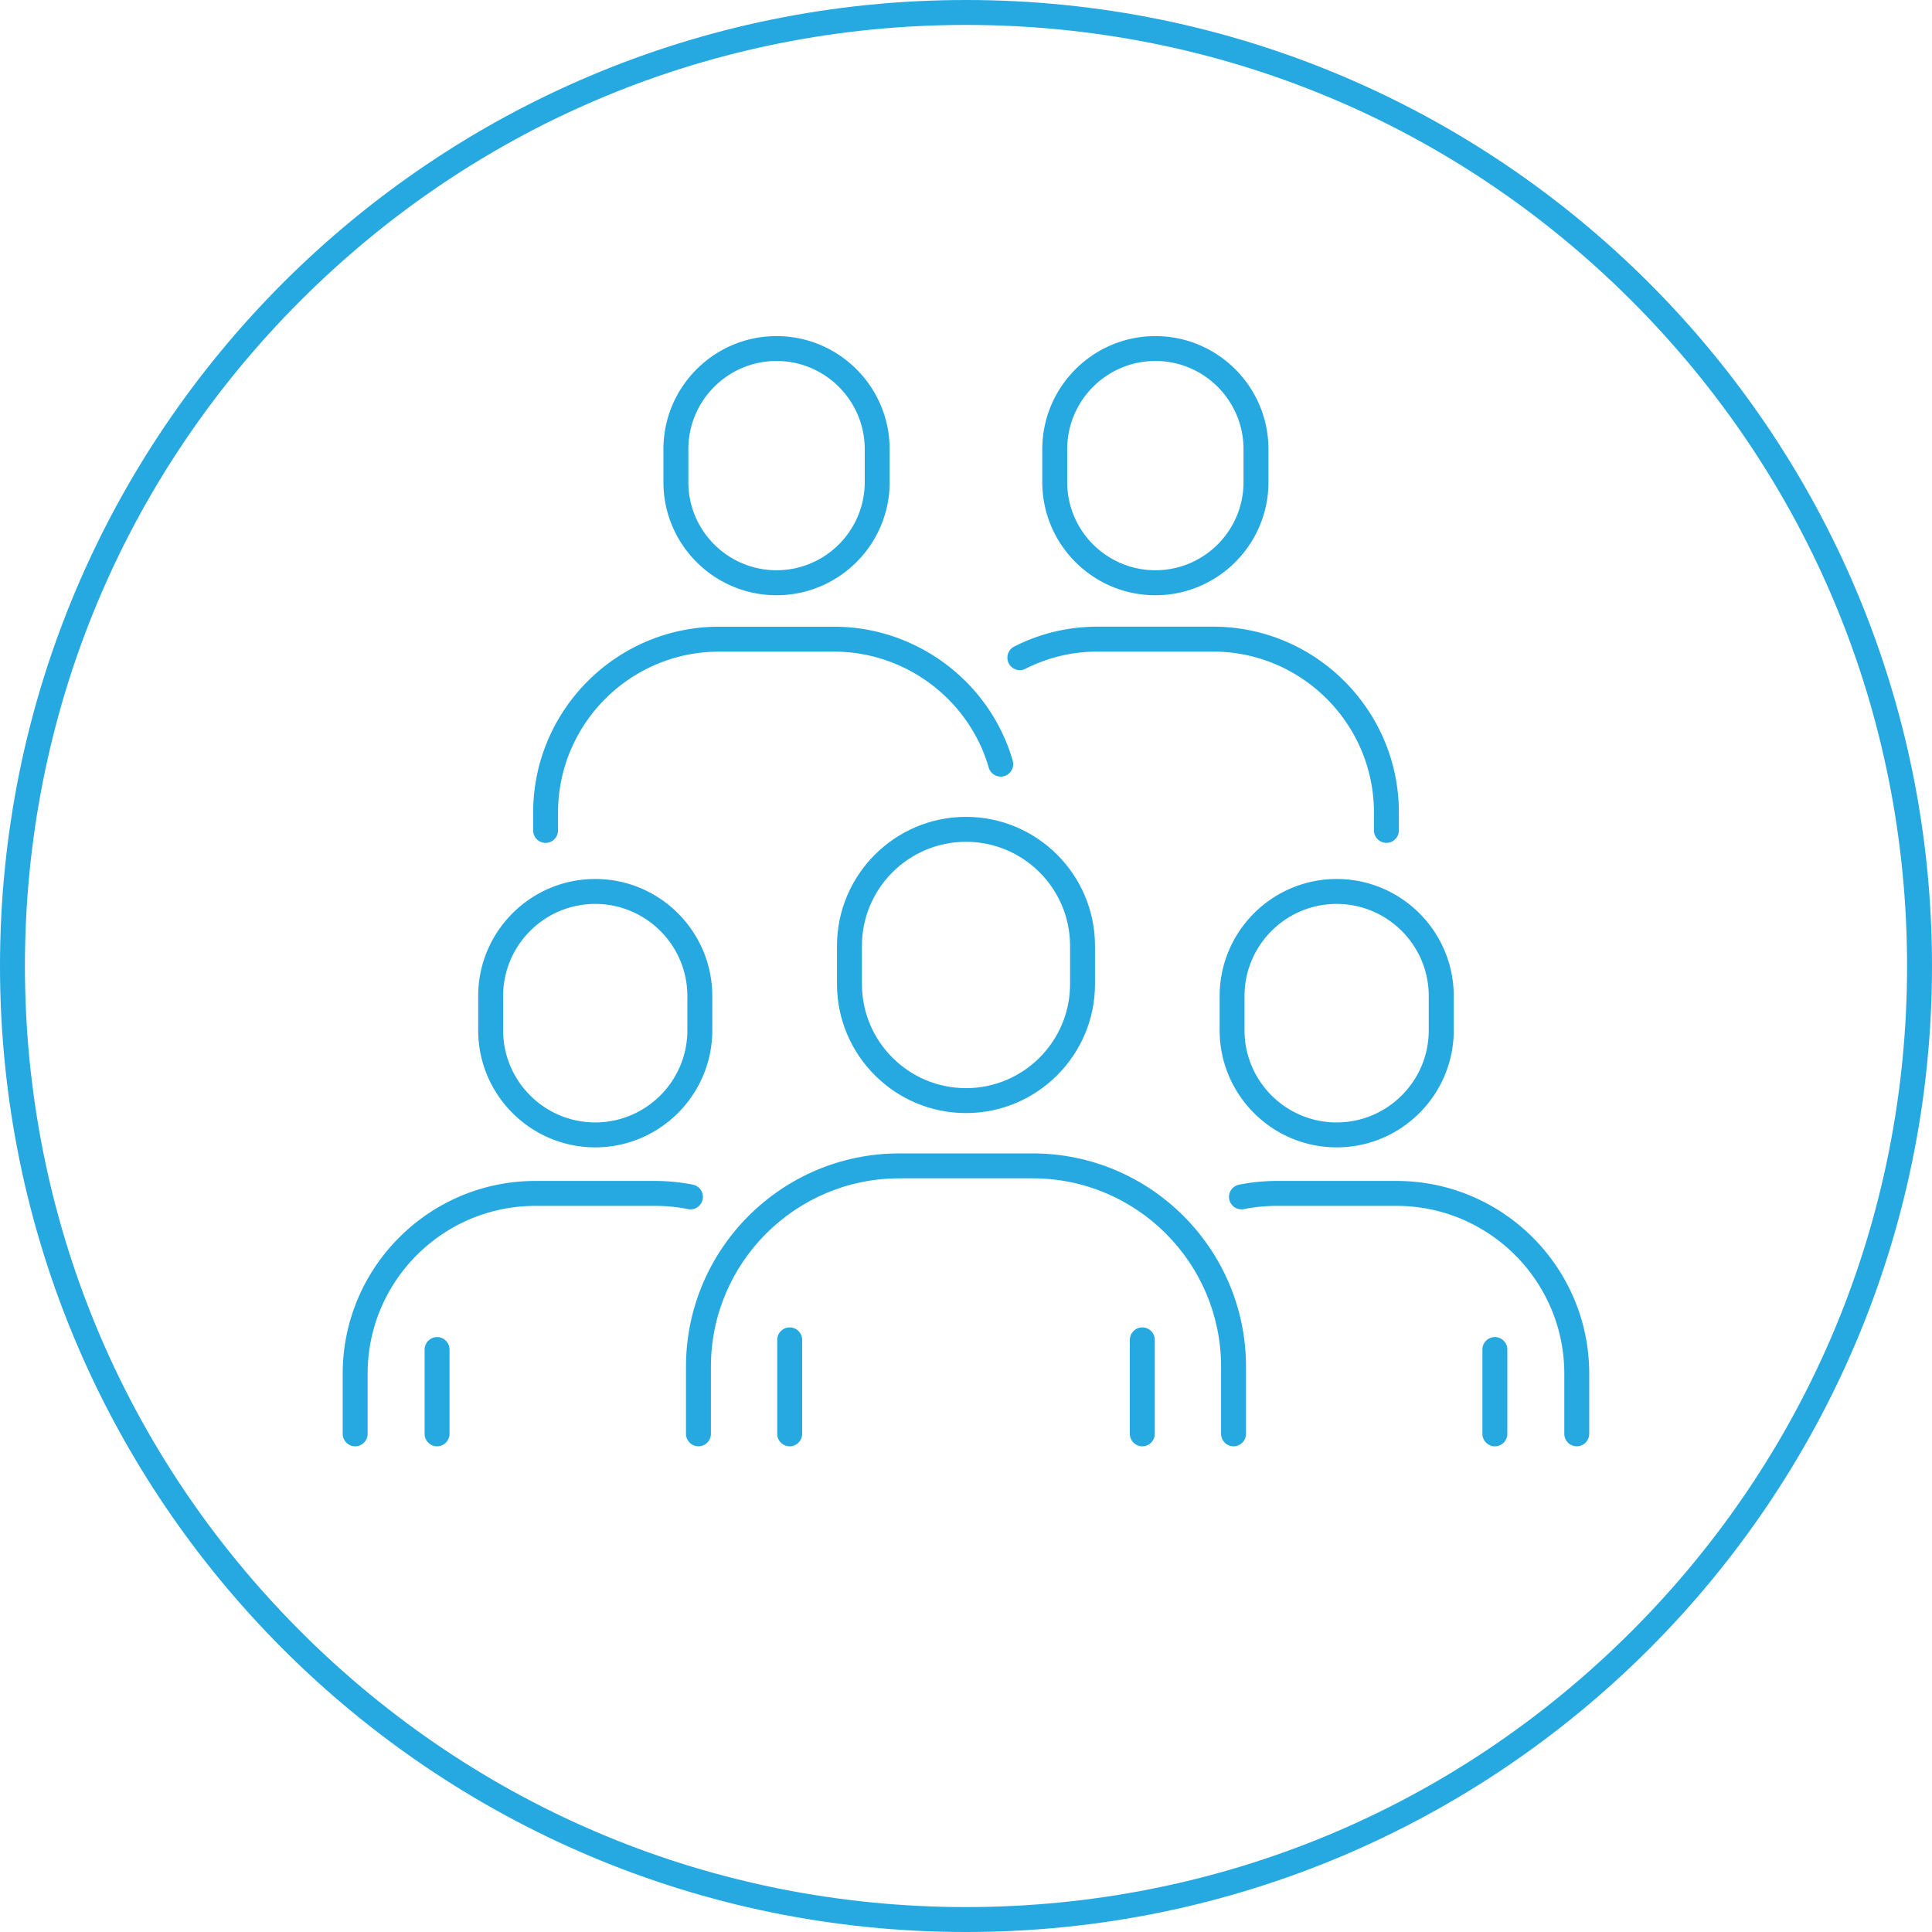
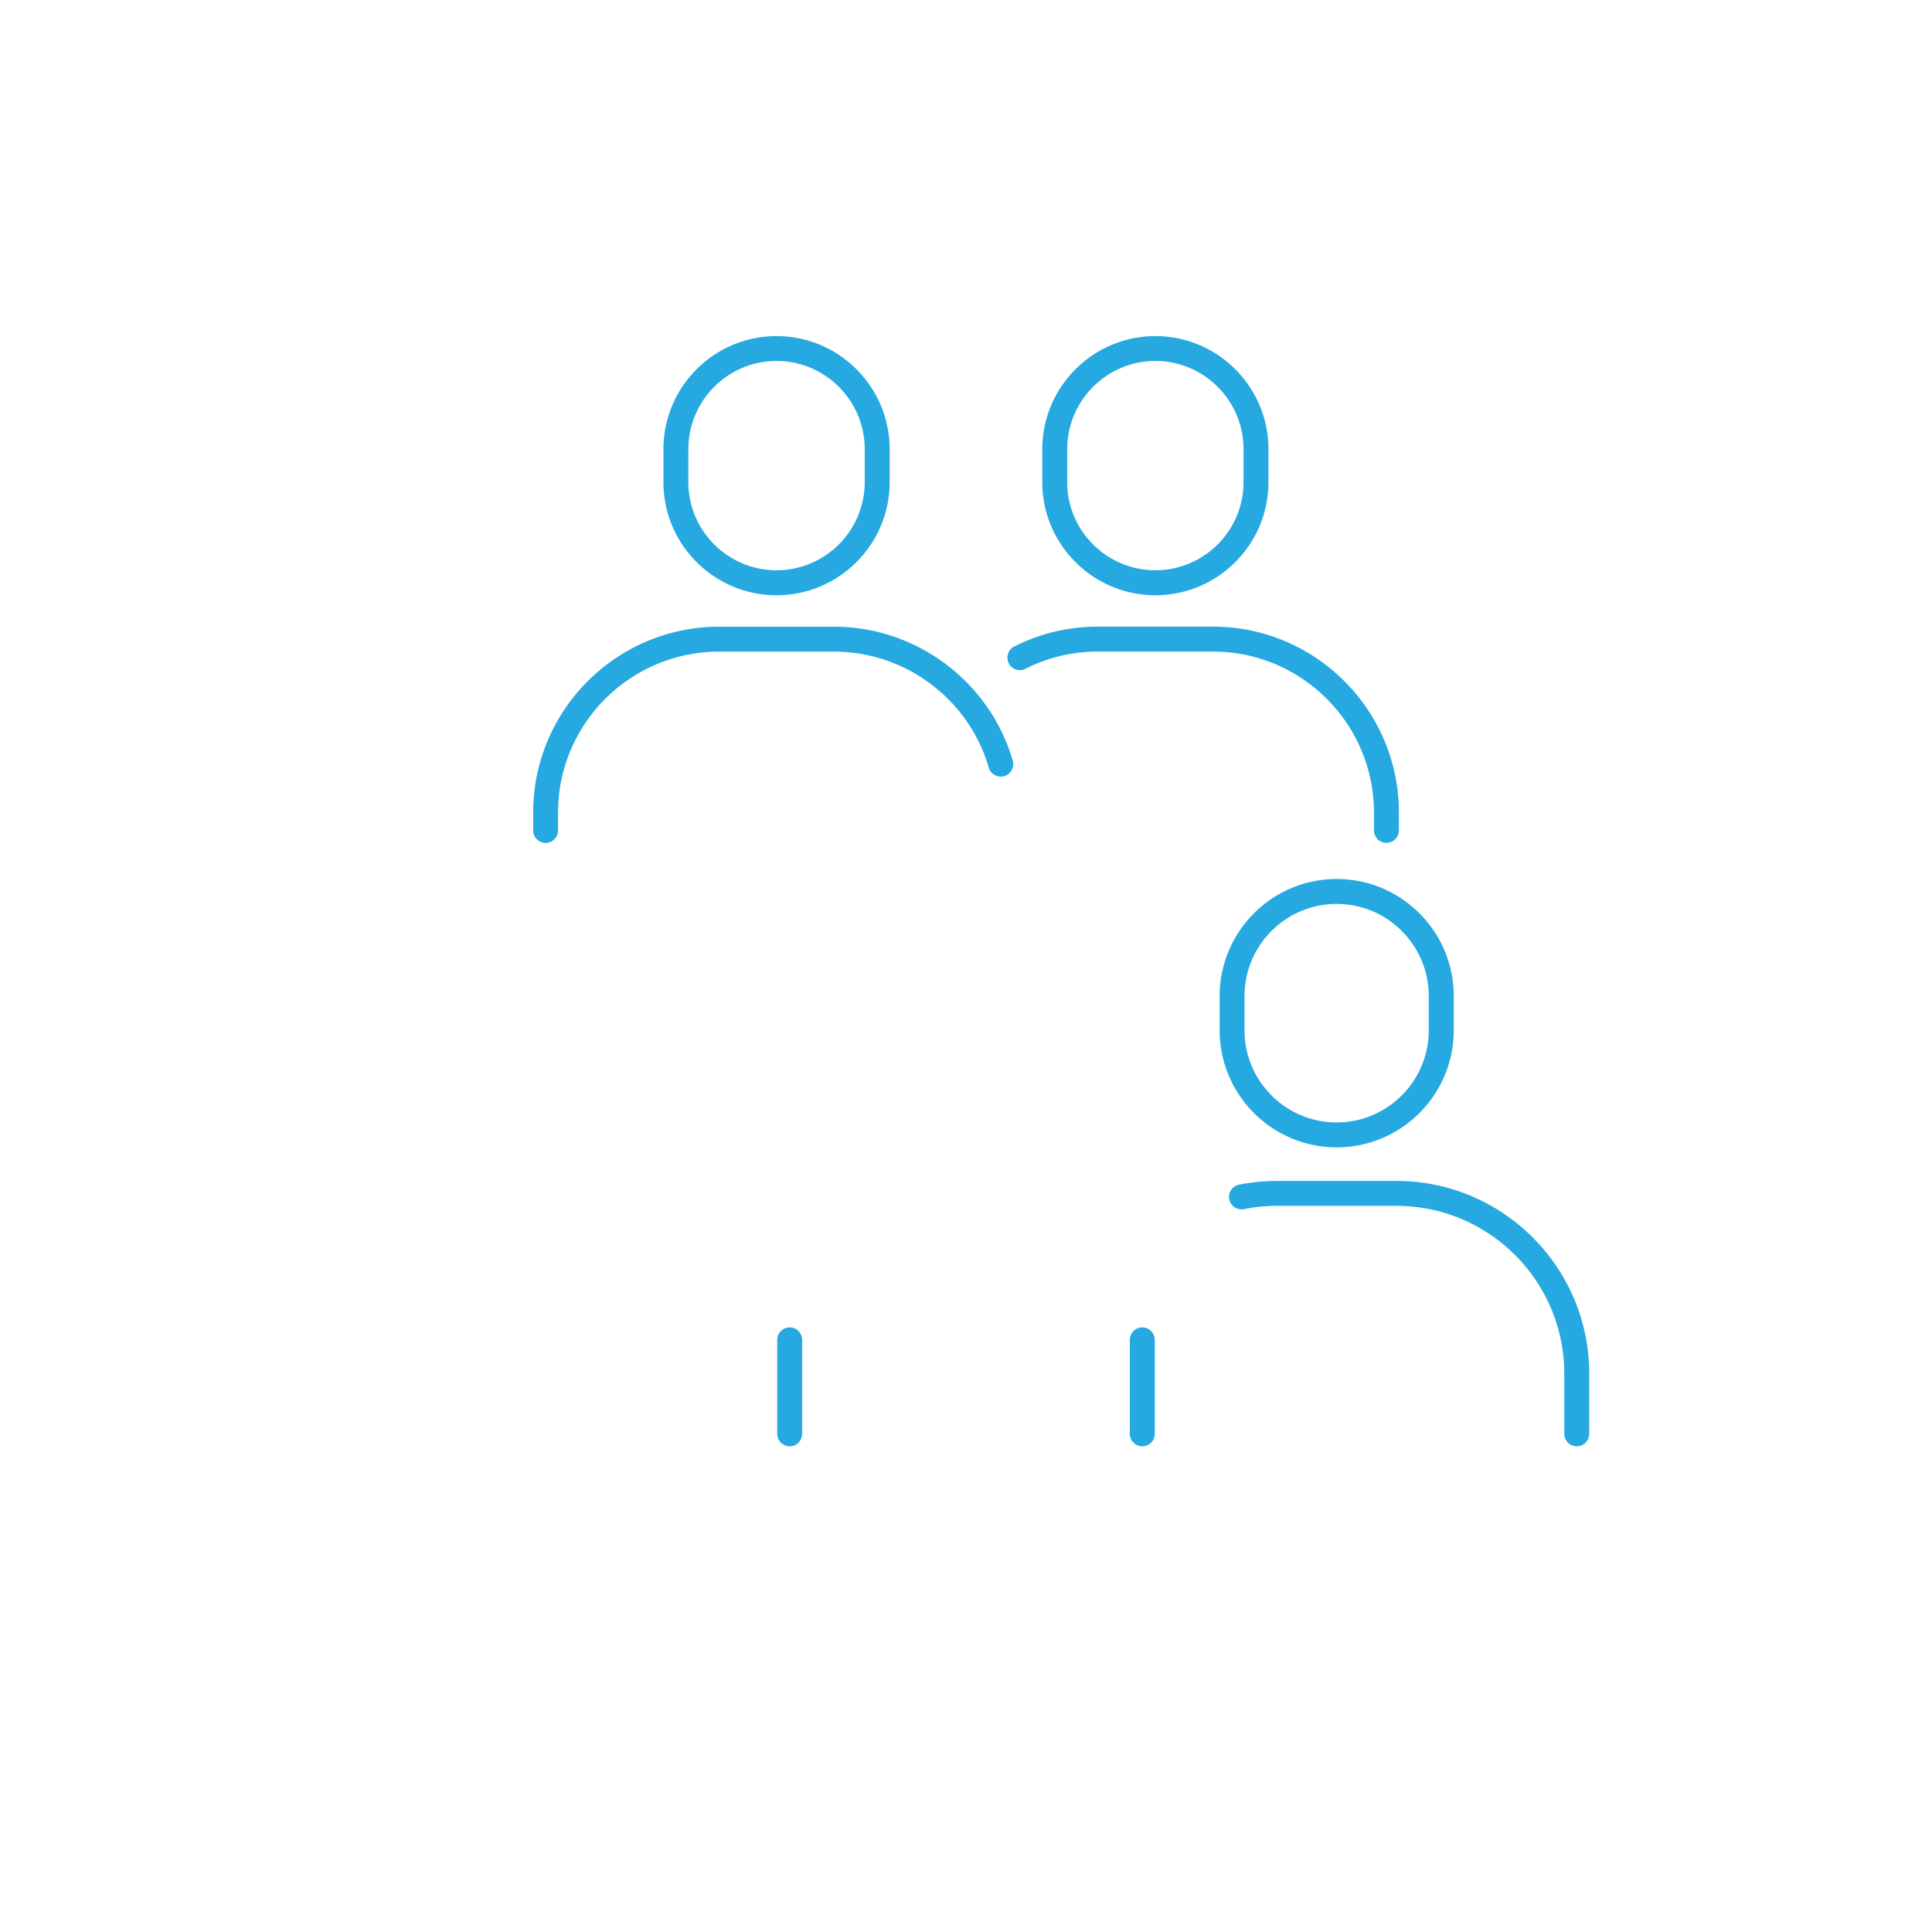
<svg xmlns="http://www.w3.org/2000/svg" version="1.1" width="512" height="512" x="0" y="0" viewBox="0 0 310 310" style="enable-background:new 0 0 512 512" xml:space="preserve" class="">
  <g>
-     <path d="M134.3 151.77v6.13c0 11.41 9.29 20.7 20.7 20.7s20.7-9.29 20.7-20.7v-6.13c0-11.41-9.29-20.7-20.7-20.7s-20.7 9.29-20.7 20.7zm37.4 0v6.13c0 9.21-7.49 16.7-16.7 16.7s-16.7-7.49-16.7-16.7v-6.13c0-9.21 7.49-16.7 16.7-16.7s16.7 7.49 16.7 16.7zM165.7 185.07h-21.4c-18.88 0-34.23 15.36-34.23 34.23v10.77c0 1.1.9 2 2 2s2-.9 2-2V219.3c0-16.67 13.56-30.23 30.23-30.23h21.4c16.67 0 30.23 13.56 30.23 30.23v10.77c0 1.1.9 2 2 2s2-.9 2-2V219.3c0-18.88-15.36-34.23-34.23-34.23z" fill="#25a9e0" opacity="1" data-original="#000000" class="" />
    <path d="M183.29 212.99c-1.1 0-2 .9-2 2v15.08c0 1.1.9 2 2 2s2-.9 2-2v-15.08c0-1.1-.9-2-2-2zM126.71 212.99c-1.1 0-2 .9-2 2v15.08c0 1.1.9 2 2 2s2-.9 2-2v-15.08c0-1.1-.9-2-2-2zM124.6 95.51c10.01 0 18.15-8.14 18.15-18.14v-5.29c0-10.01-8.14-18.15-18.15-18.15s-18.15 8.14-18.15 18.15v5.29c0 10 8.14 18.14 18.15 18.14zm-14.15-23.44c0-7.8 6.35-14.15 14.15-14.15s14.15 6.35 14.15 14.15v5.29c0 7.8-6.35 14.14-14.15 14.14s-14.15-6.34-14.15-14.14zM87.54 135.25c1.1 0 2-.9 2-2v-2.86c0-14.24 11.59-25.83 25.83-25.83h18.48c11.44 0 21.63 7.65 24.8 18.61a2.014 2.014 0 0 0 2.48 1.37 2.014 2.014 0 0 0 1.37-2.48c-3.66-12.66-15.44-21.5-28.64-21.5h-18.48c-16.45 0-29.83 13.38-29.83 29.83v2.86c0 1.1.9 2 2 2zM185.39 95.51c10 0 18.14-8.14 18.14-18.14v-5.29c0-10.01-8.14-18.15-18.14-18.15s-18.15 8.14-18.15 18.15v5.29c0 10 8.14 18.14 18.15 18.14zm-14.15-23.44c0-7.8 6.35-14.15 14.15-14.15s14.14 6.35 14.14 14.15v5.29c0 7.8-6.34 14.14-14.14 14.14s-14.15-6.34-14.15-14.14zM164.54 107.31c3.62-1.83 7.52-2.76 11.62-2.76h18.47c14.24 0 25.83 11.59 25.83 25.83v2.86c0 1.1.9 2 2 2s2-.9 2-2v-2.86c0-16.45-13.38-29.83-29.83-29.83h-18.47c-4.72 0-9.24 1.07-13.42 3.19-.99.5-1.38 1.7-.88 2.69s1.7 1.38 2.69.88zM195.7 159.82v5.5c0 10.35 8.42 18.78 18.78 18.78s18.78-8.42 18.78-18.78v-5.5c0-10.35-8.42-18.78-18.78-18.78s-18.78 8.42-18.78 18.78zm33.55 0v5.5c0 8.15-6.63 14.78-14.78 14.78s-14.78-6.63-14.78-14.78v-5.5c0-8.15 6.63-14.78 14.78-14.78s14.78 6.63 14.78 14.78zM224.08 189.49h-19.2c-2.04 0-4.08.2-6.07.6-1.08.22-1.79 1.27-1.57 2.35s1.27 1.78 2.35 1.57c1.73-.35 3.51-.52 5.29-.52h19.2c14.84 0 26.92 12.08 26.92 26.92v9.66c0 1.1.9 2 2 2s2-.9 2-2v-9.66c0-17.05-13.87-30.92-30.92-30.92z" fill="#25a9e0" opacity="1" data-original="#000000" class="" />
-     <path d="M239.86 214.54c-1.1 0-2 .9-2 2v13.53c0 1.1.9 2 2 2s2-.9 2-2v-13.53c0-1.1-.9-2-2-2zM95.51 184.1c10.35 0 18.78-8.42 18.78-18.78v-5.5c0-10.35-8.42-18.78-18.78-18.78s-18.78 8.42-18.78 18.78v5.5c0 10.35 8.42 18.78 18.78 18.78zm-14.78-24.28c0-8.15 6.63-14.78 14.78-14.78s14.78 6.63 14.78 14.78v5.5c0 8.15-6.63 14.78-14.78 14.78s-14.78-6.63-14.78-14.78zM112.75 192.44c.22-1.08-.49-2.14-1.57-2.35a30.7 30.7 0 0 0-6.07-.6h-19.2c-17.05 0-30.92 13.87-30.92 30.92v9.66c0 1.1.9 2 2 2s2-.9 2-2v-9.66c0-14.84 12.07-26.92 26.92-26.92h19.2c1.78 0 3.56.17 5.28.52a1.99 1.99 0 0 0 2.35-1.57z" fill="#25a9e0" opacity="1" data-original="#000000" class="" />
-     <path d="M70.13 214.54c-1.1 0-2 .9-2 2v13.53c0 1.1.9 2 2 2s2-.9 2-2v-13.53c0-1.1-.9-2-2-2z" fill="#25a9e0" opacity="1" data-original="#000000" class="" />
-     <path d="M155 4c40.33 0 78.25 15.71 106.77 44.23S306 114.67 306 155s-15.71 78.25-44.23 106.77S195.33 306 155 306s-78.25-15.71-106.77-44.23S4 195.33 4 155 19.71 76.75 48.23 48.23 114.67 4 155 4m0-4C69.4 0 0 69.4 0 155s69.4 155 155 155 155-69.4 155-155S240.6 0 155 0z" fill="#25a9e0" opacity="1" data-original="#000000" class="" />
  </g>
</svg>